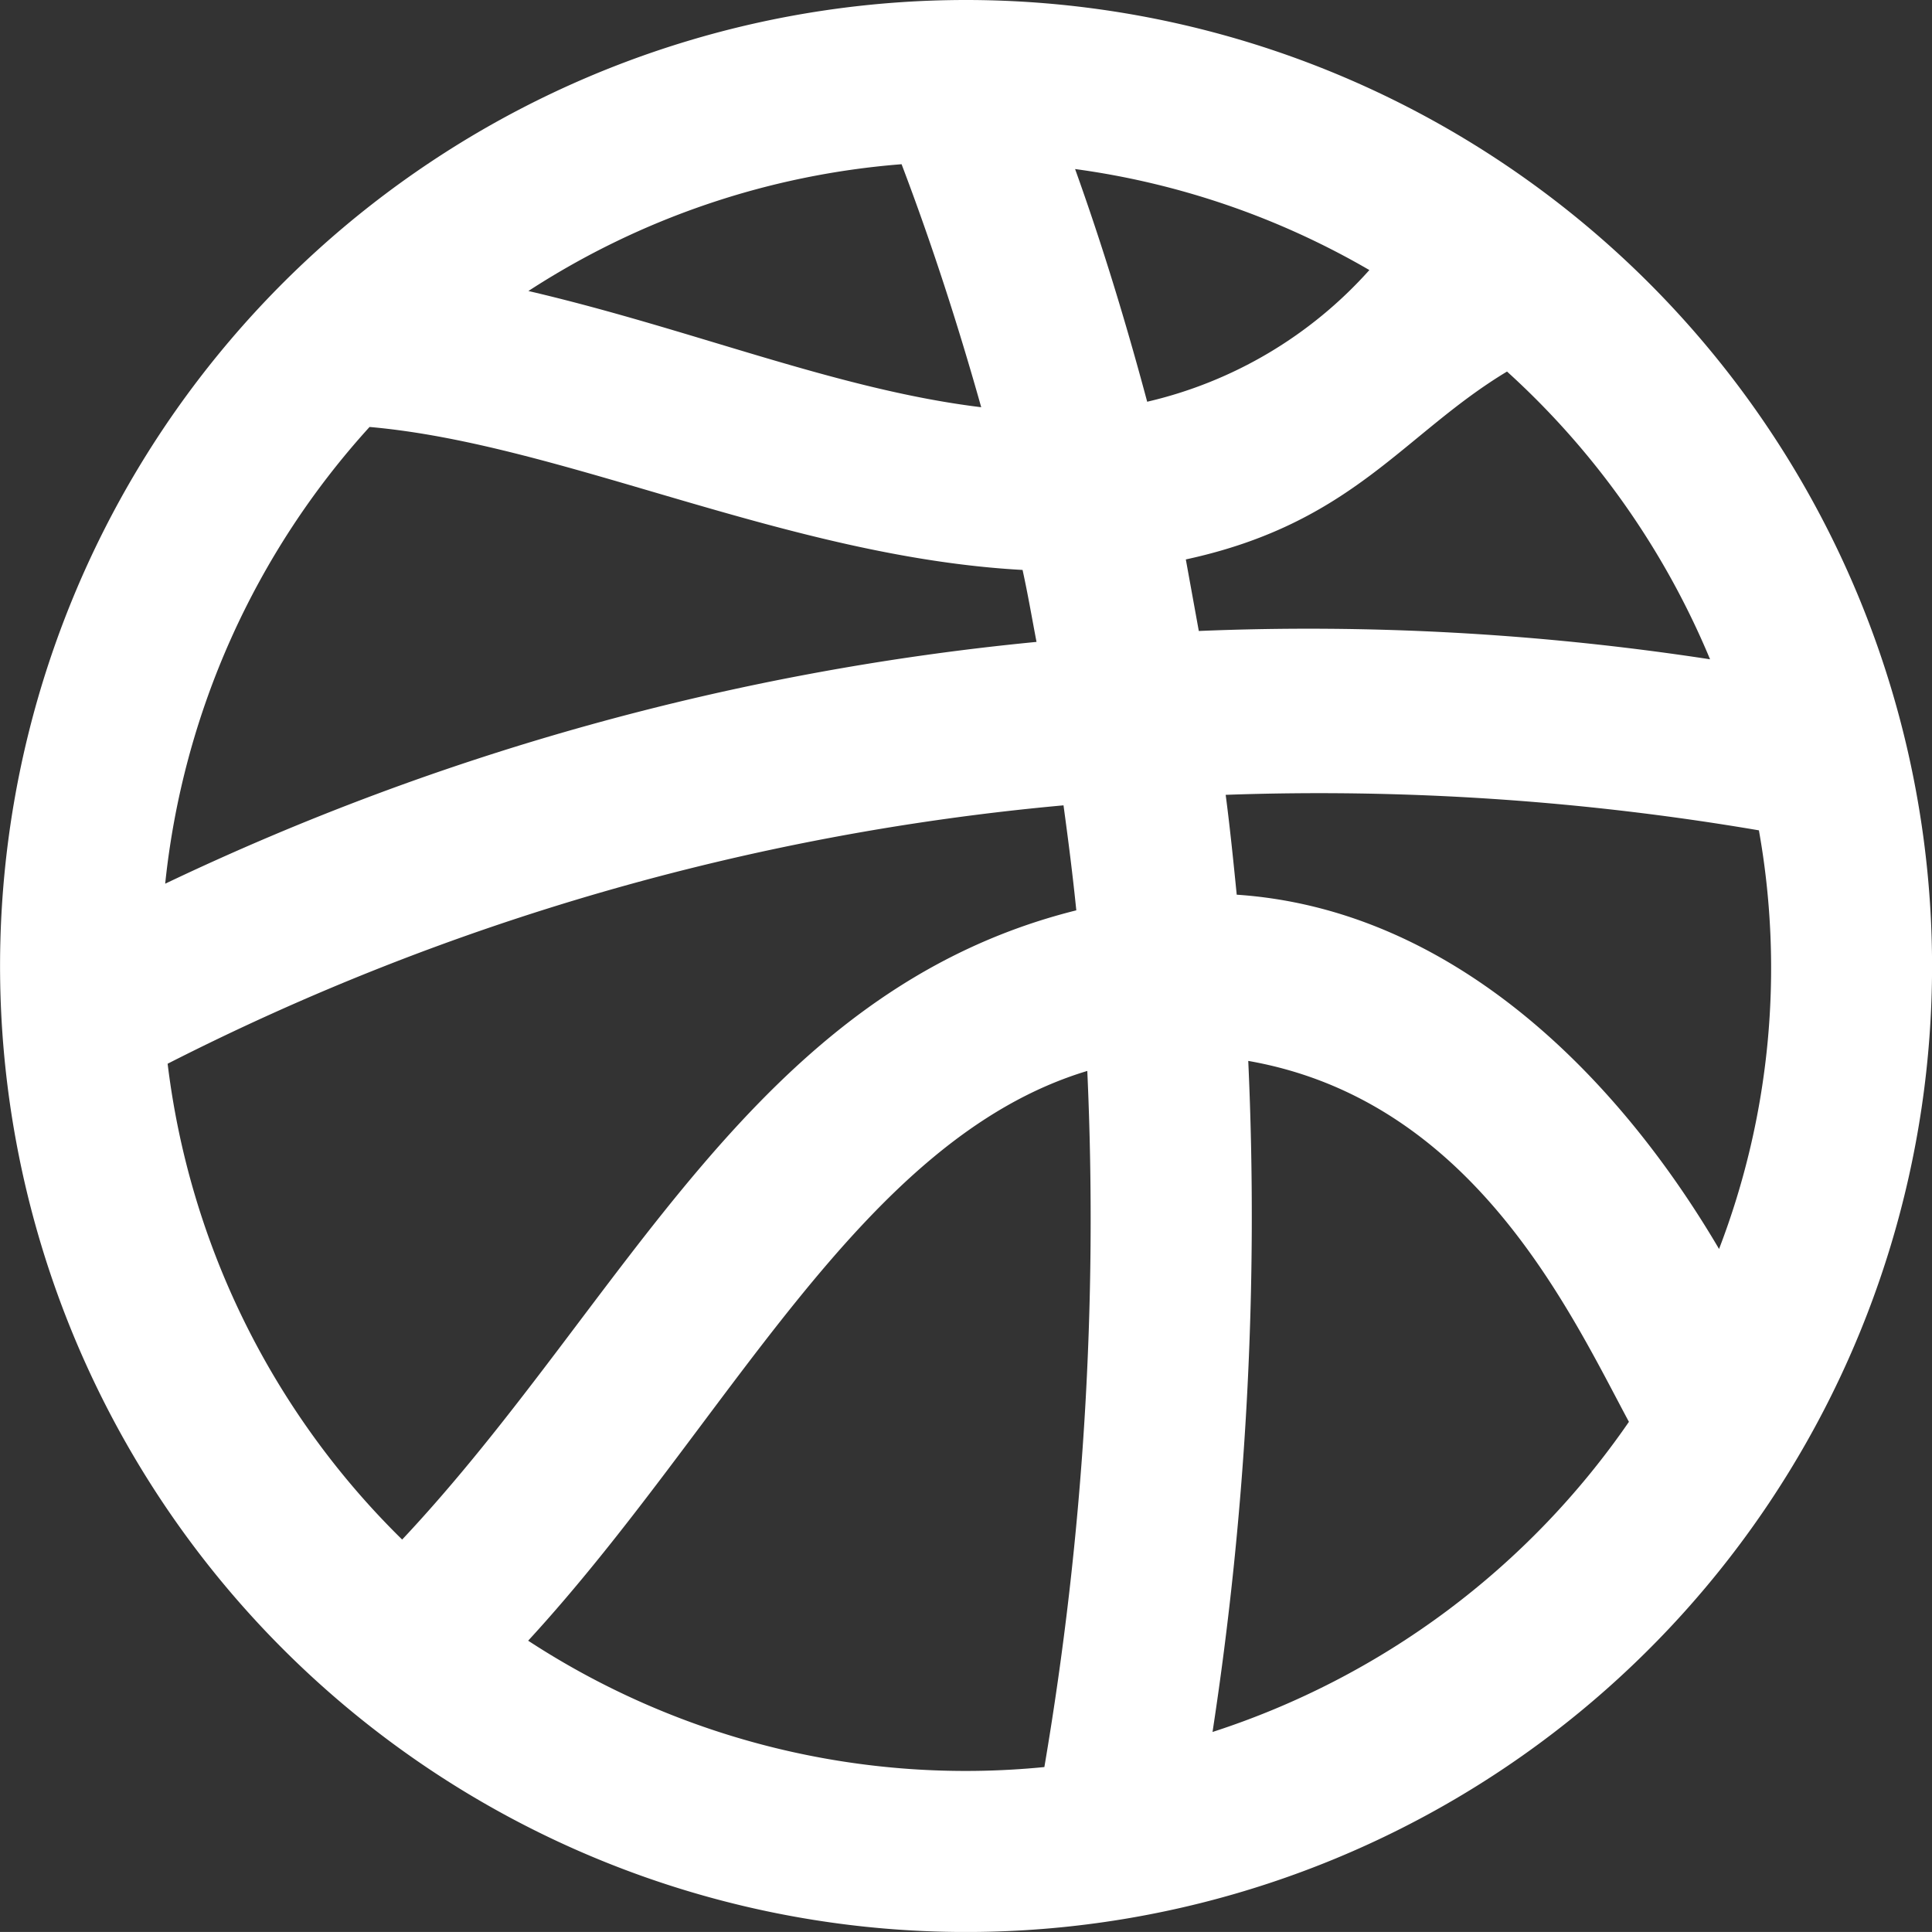
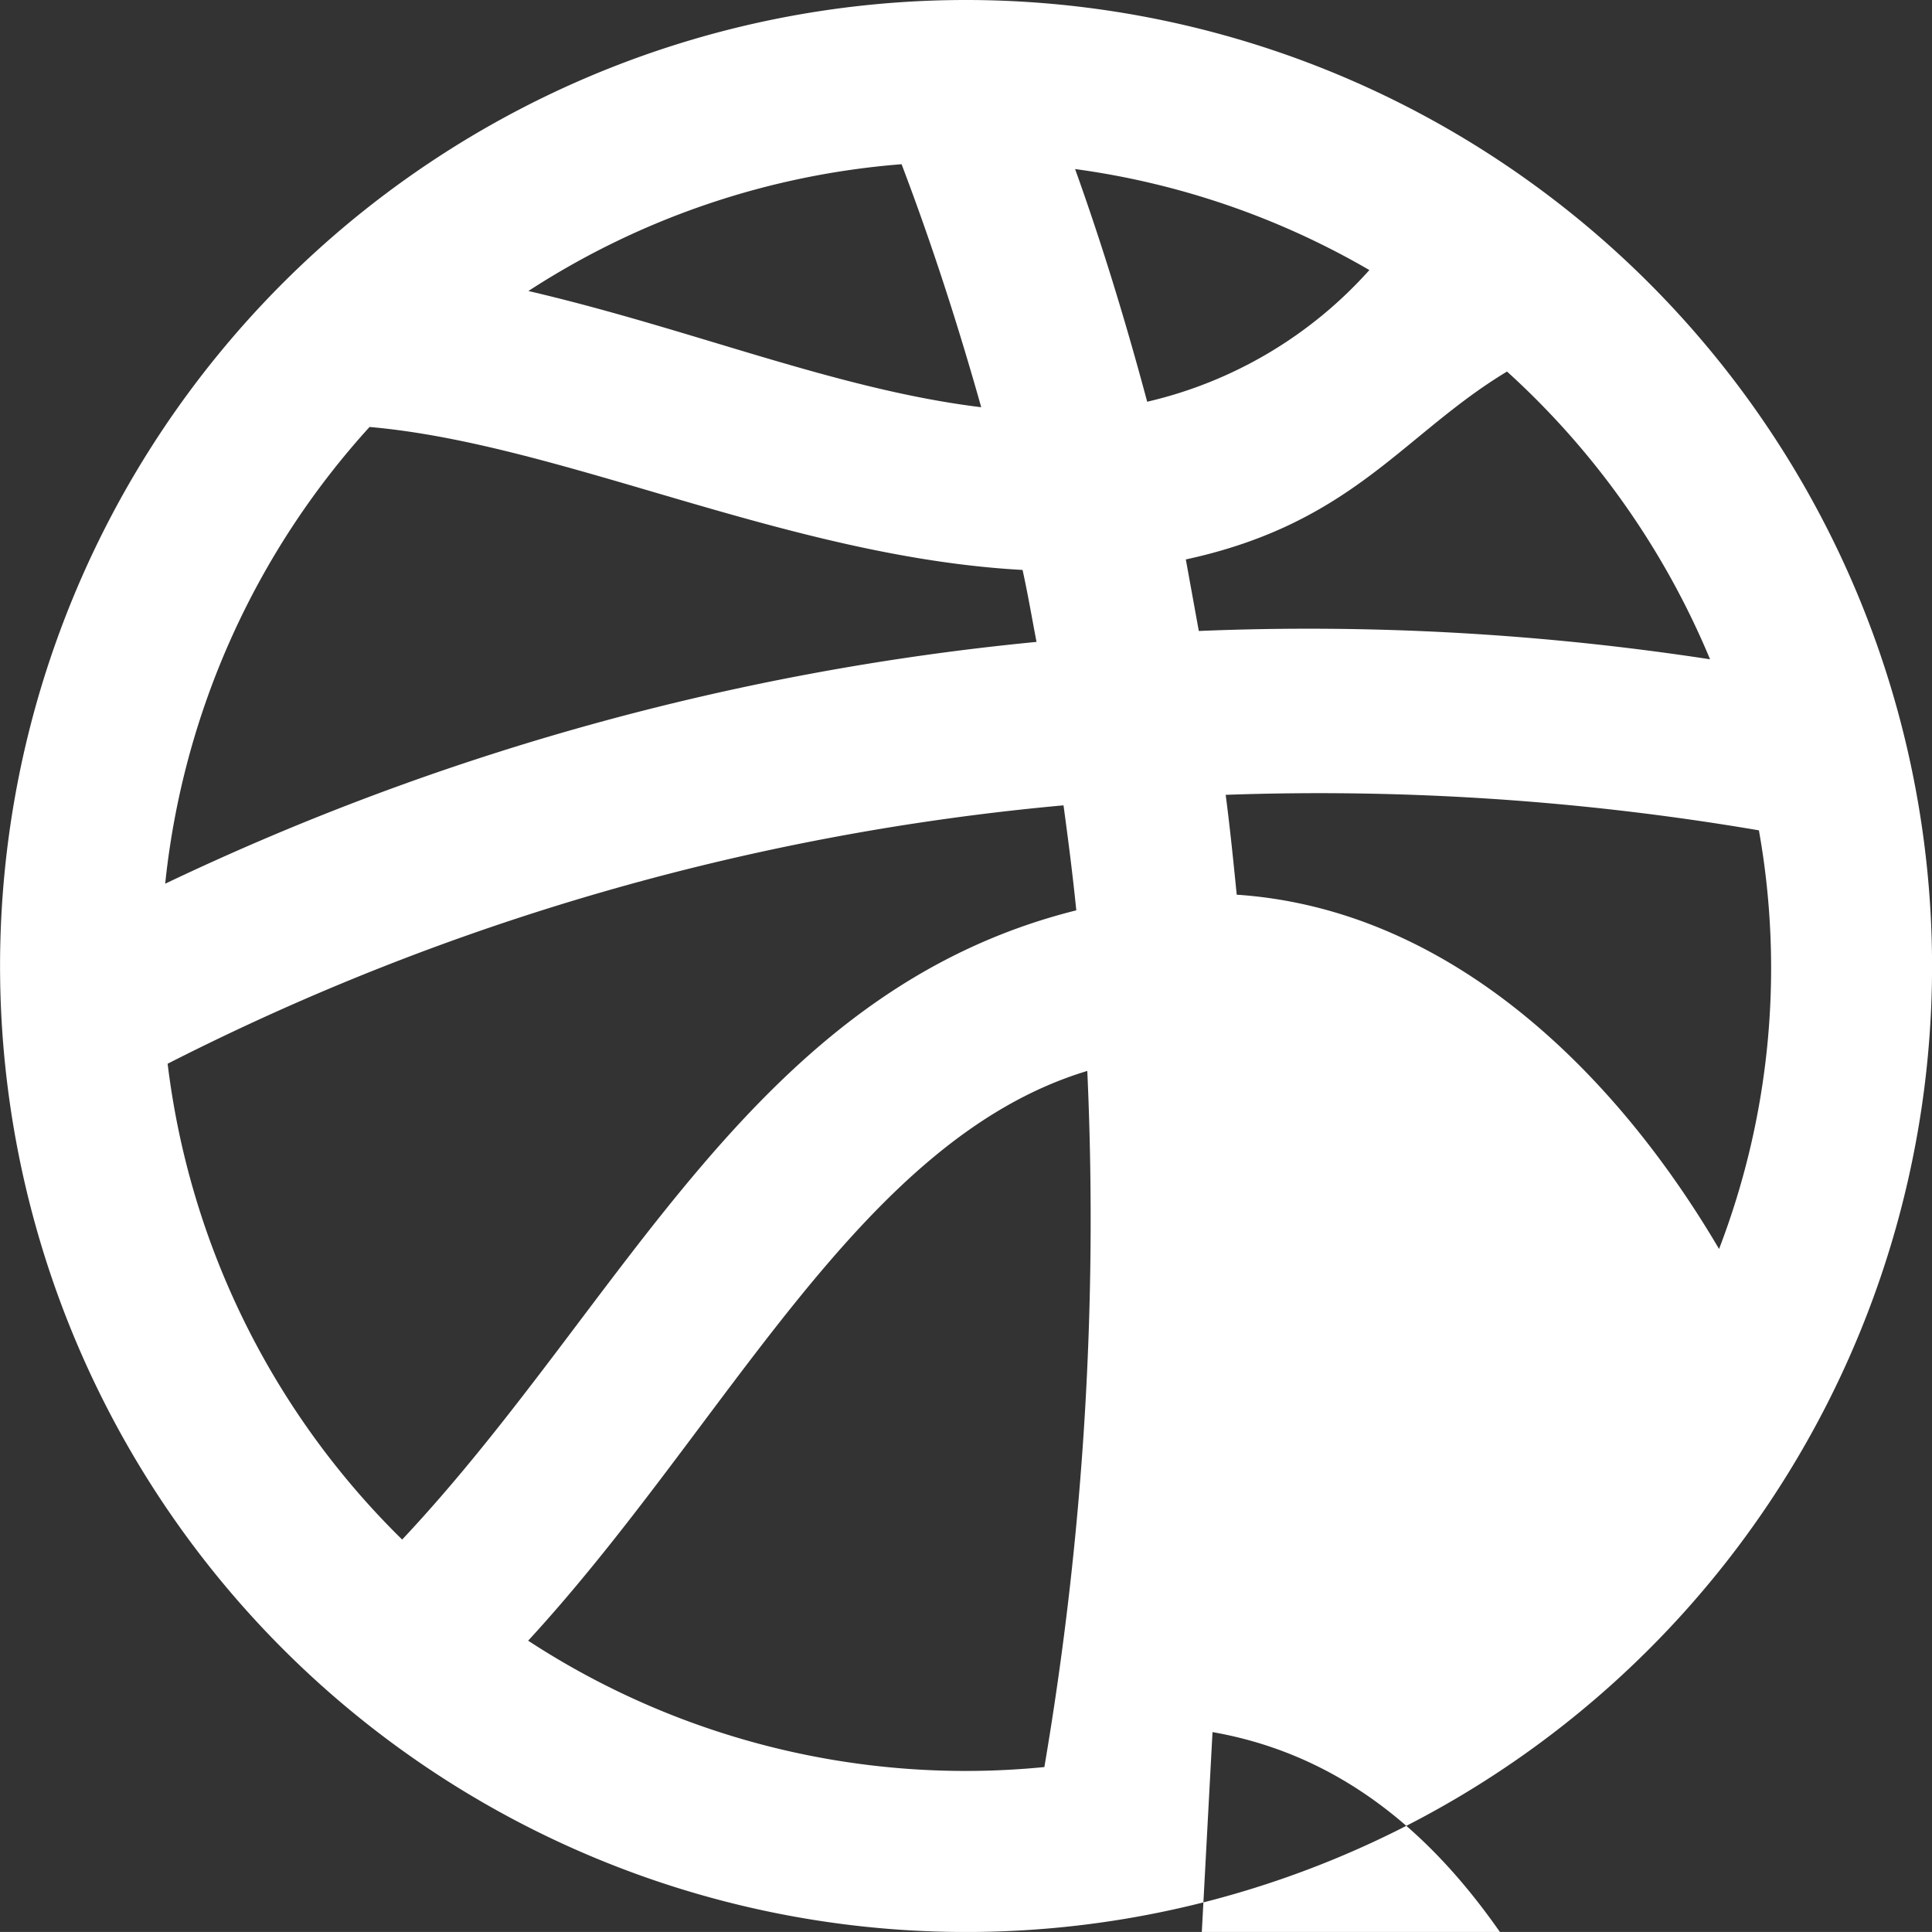
<svg xmlns="http://www.w3.org/2000/svg" width="32" height="31.999" viewBox="0 0 32 31.999">
  <rect x="0" y="0" width="32" height="31.999" fill="#333333" stroke="none" />
-   <path id="iconmonstr-basketball-2" d="M20.082,28.689a56.425,56.425,0,0,0,.592-11.117c3.717.651,5.324,4.149,6.305,5.978a13.369,13.369,0,0,1-6.9,5.138M8.747,27.175c3.293-3.579,5.49-8.3,9.261-9.437a54.084,54.084,0,0,1-.711,11.53,13.244,13.244,0,0,1-8.55-2.093M2.775,17.619a40.824,40.824,0,0,1,14.839-4.28c.079.577.153,1.156.212,1.739C12.458,16.419,10.34,21.584,6.66,25.5a13.283,13.283,0,0,1-3.885-7.885M6.12,7.072c3.207.281,6.933,2.156,10.816,2.368.087.395.155.795.231,1.192A43.171,43.171,0,0,0,2.735,14.637,13.282,13.282,0,0,1,6.12,7.072M17.806,2.8a13.228,13.228,0,0,1,4.874,1.673A7.08,7.08,0,0,1,19,6.654c-.348-1.3-.74-2.589-1.193-3.851m-2.875-.083c.5,1.315.935,2.661,1.319,4.025-2.4-.293-4.772-1.289-7.5-1.925a13.233,13.233,0,0,1,6.181-2.1m13.391,8.2a43.906,43.906,0,0,0-8.468-.469l-.215-1.185c2.772-.6,3.6-2.076,5.32-3.112a13.365,13.365,0,0,1,3.363,4.766M20.3,13.165a43.389,43.389,0,0,1,8.832.588,12.977,12.977,0,0,1-.66,6.934c-1.751-2.979-4.5-5.634-7.989-5.868-.055-.553-.111-1.105-.183-1.655M16,0A16,16,0,1,0,32,16,16.007,16.007,0,0,0,16,0" transform="translate(0.001)" fill="#fff" fill-rule="evenodd" />
+   <path id="iconmonstr-basketball-2" d="M20.082,28.689c3.717.651,5.324,4.149,6.305,5.978a13.369,13.369,0,0,1-6.9,5.138M8.747,27.175c3.293-3.579,5.49-8.3,9.261-9.437a54.084,54.084,0,0,1-.711,11.53,13.244,13.244,0,0,1-8.55-2.093M2.775,17.619a40.824,40.824,0,0,1,14.839-4.28c.079.577.153,1.156.212,1.739C12.458,16.419,10.34,21.584,6.66,25.5a13.283,13.283,0,0,1-3.885-7.885M6.12,7.072c3.207.281,6.933,2.156,10.816,2.368.087.395.155.795.231,1.192A43.171,43.171,0,0,0,2.735,14.637,13.282,13.282,0,0,1,6.12,7.072M17.806,2.8a13.228,13.228,0,0,1,4.874,1.673A7.08,7.08,0,0,1,19,6.654c-.348-1.3-.74-2.589-1.193-3.851m-2.875-.083c.5,1.315.935,2.661,1.319,4.025-2.4-.293-4.772-1.289-7.5-1.925a13.233,13.233,0,0,1,6.181-2.1m13.391,8.2a43.906,43.906,0,0,0-8.468-.469l-.215-1.185c2.772-.6,3.6-2.076,5.32-3.112a13.365,13.365,0,0,1,3.363,4.766M20.3,13.165a43.389,43.389,0,0,1,8.832.588,12.977,12.977,0,0,1-.66,6.934c-1.751-2.979-4.5-5.634-7.989-5.868-.055-.553-.111-1.105-.183-1.655M16,0A16,16,0,1,0,32,16,16.007,16.007,0,0,0,16,0" transform="translate(0.001)" fill="#fff" fill-rule="evenodd" />
</svg>